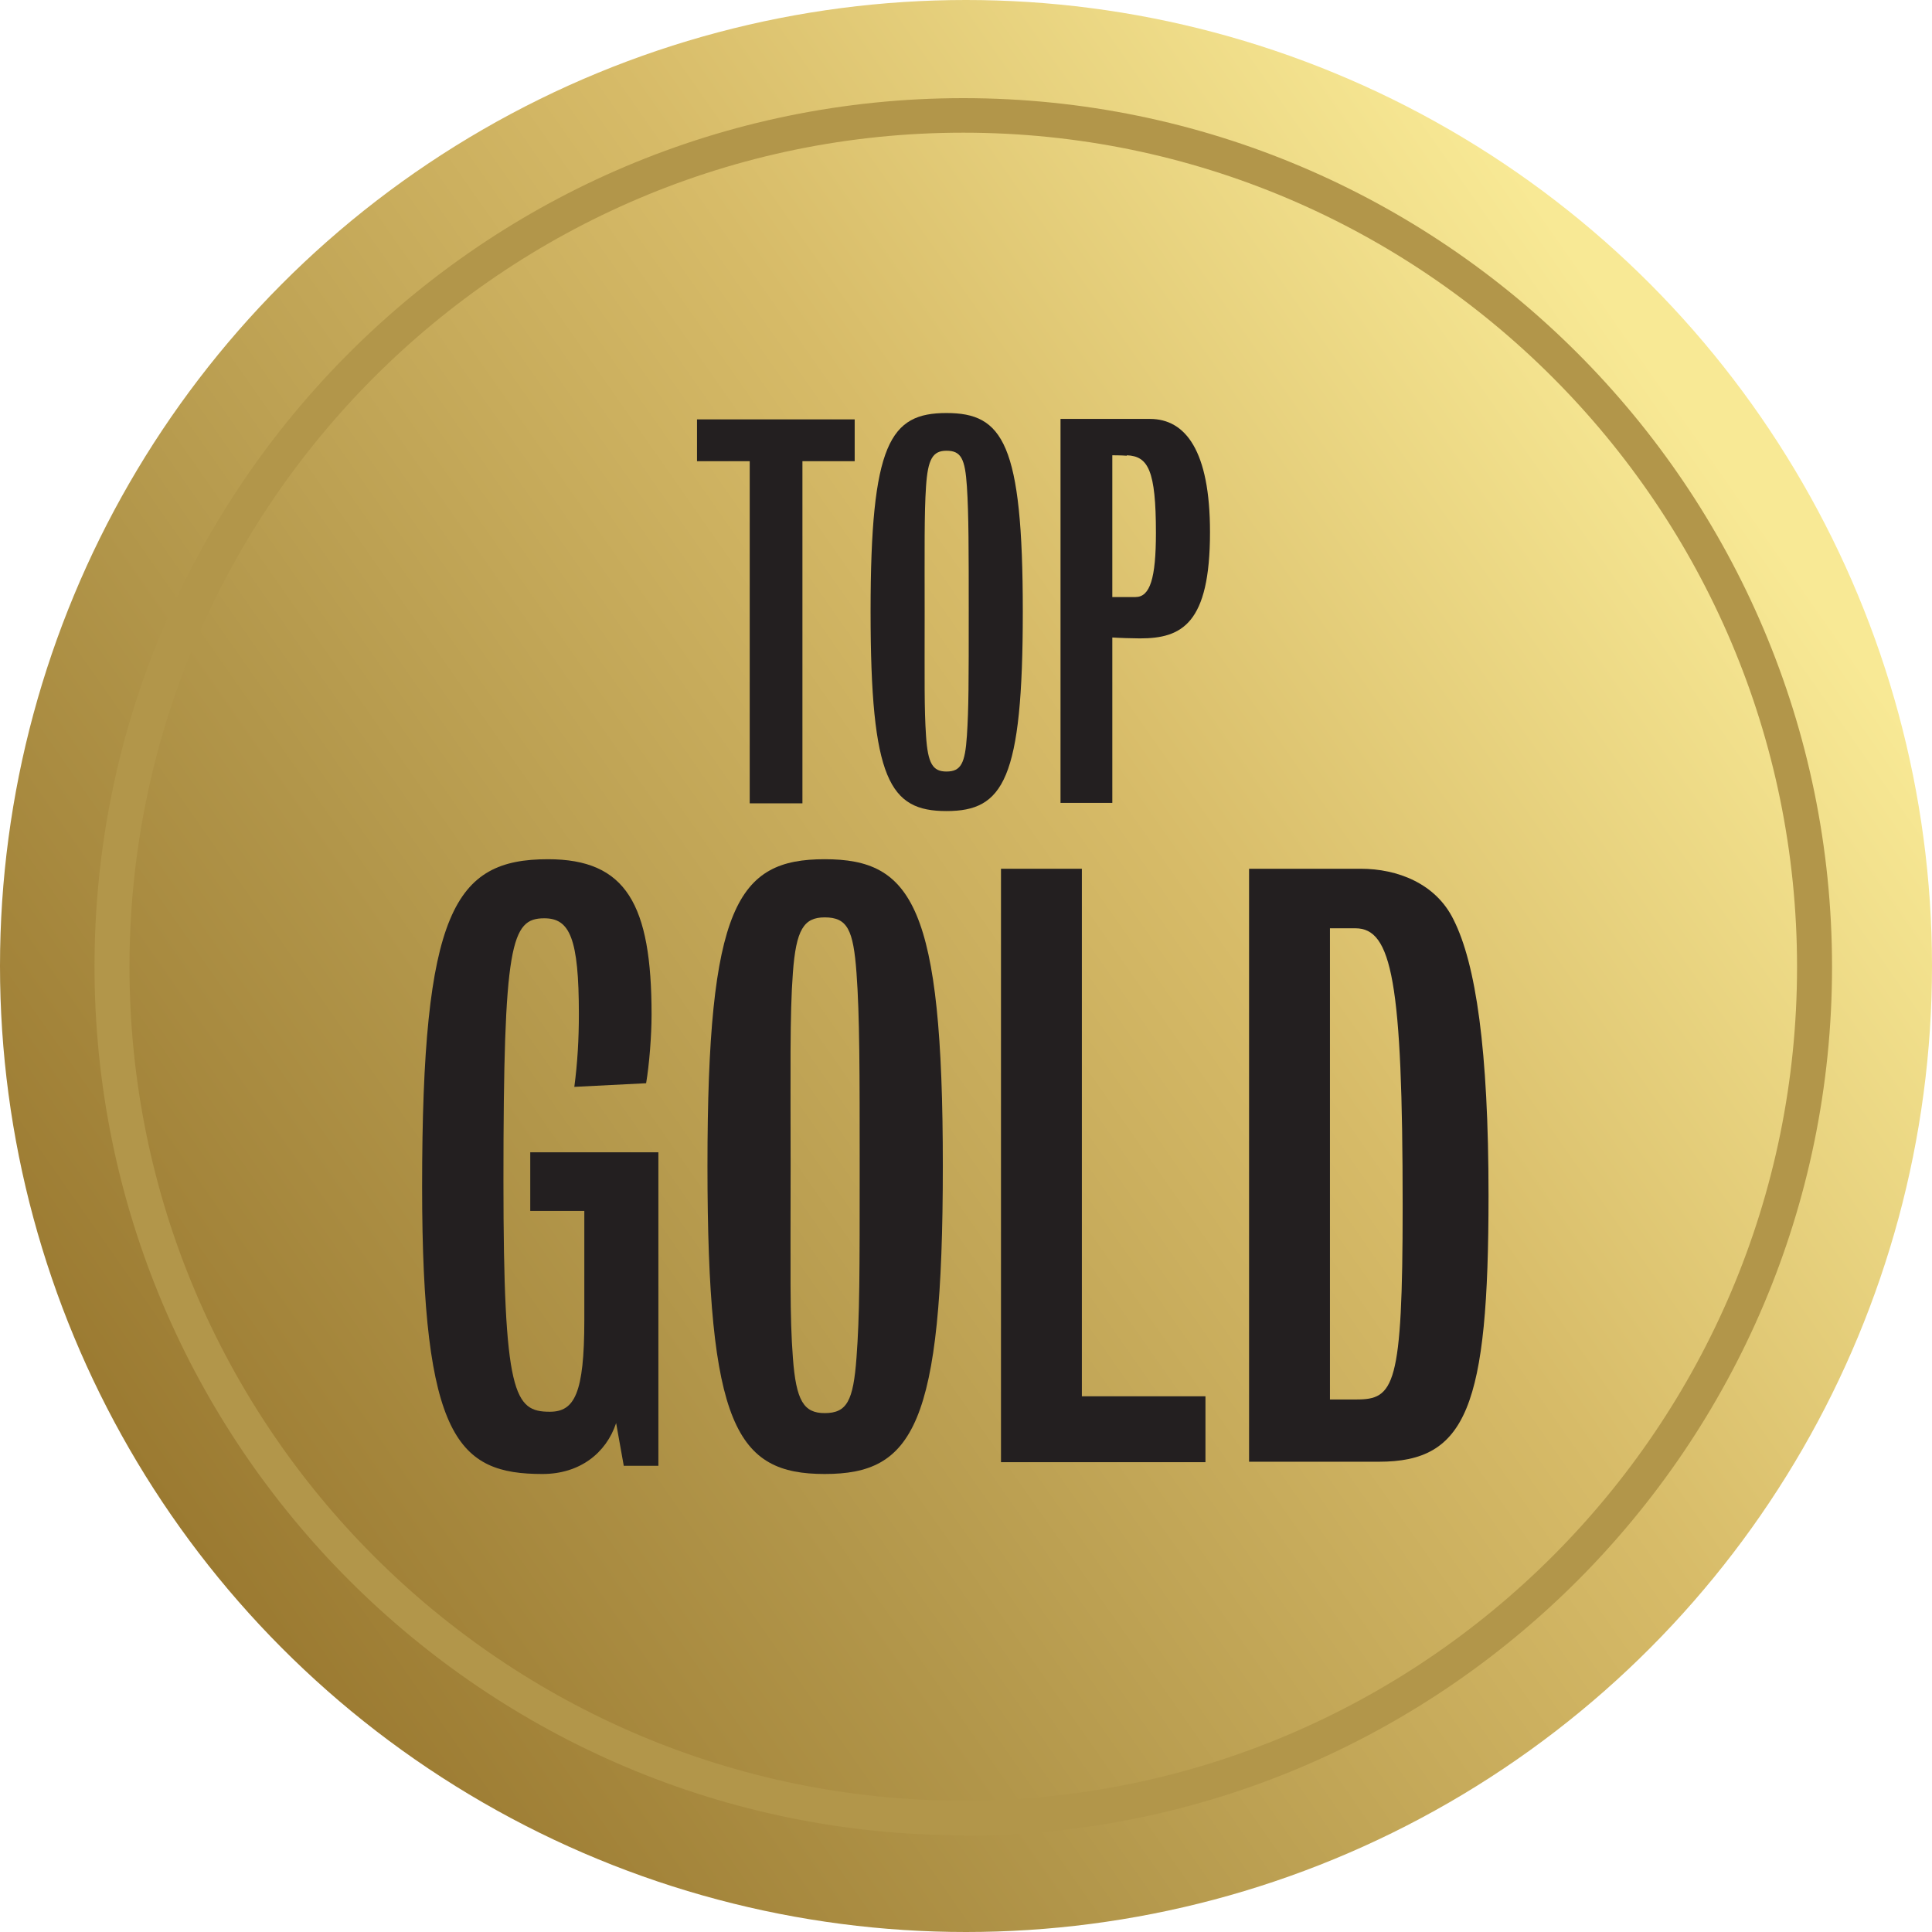
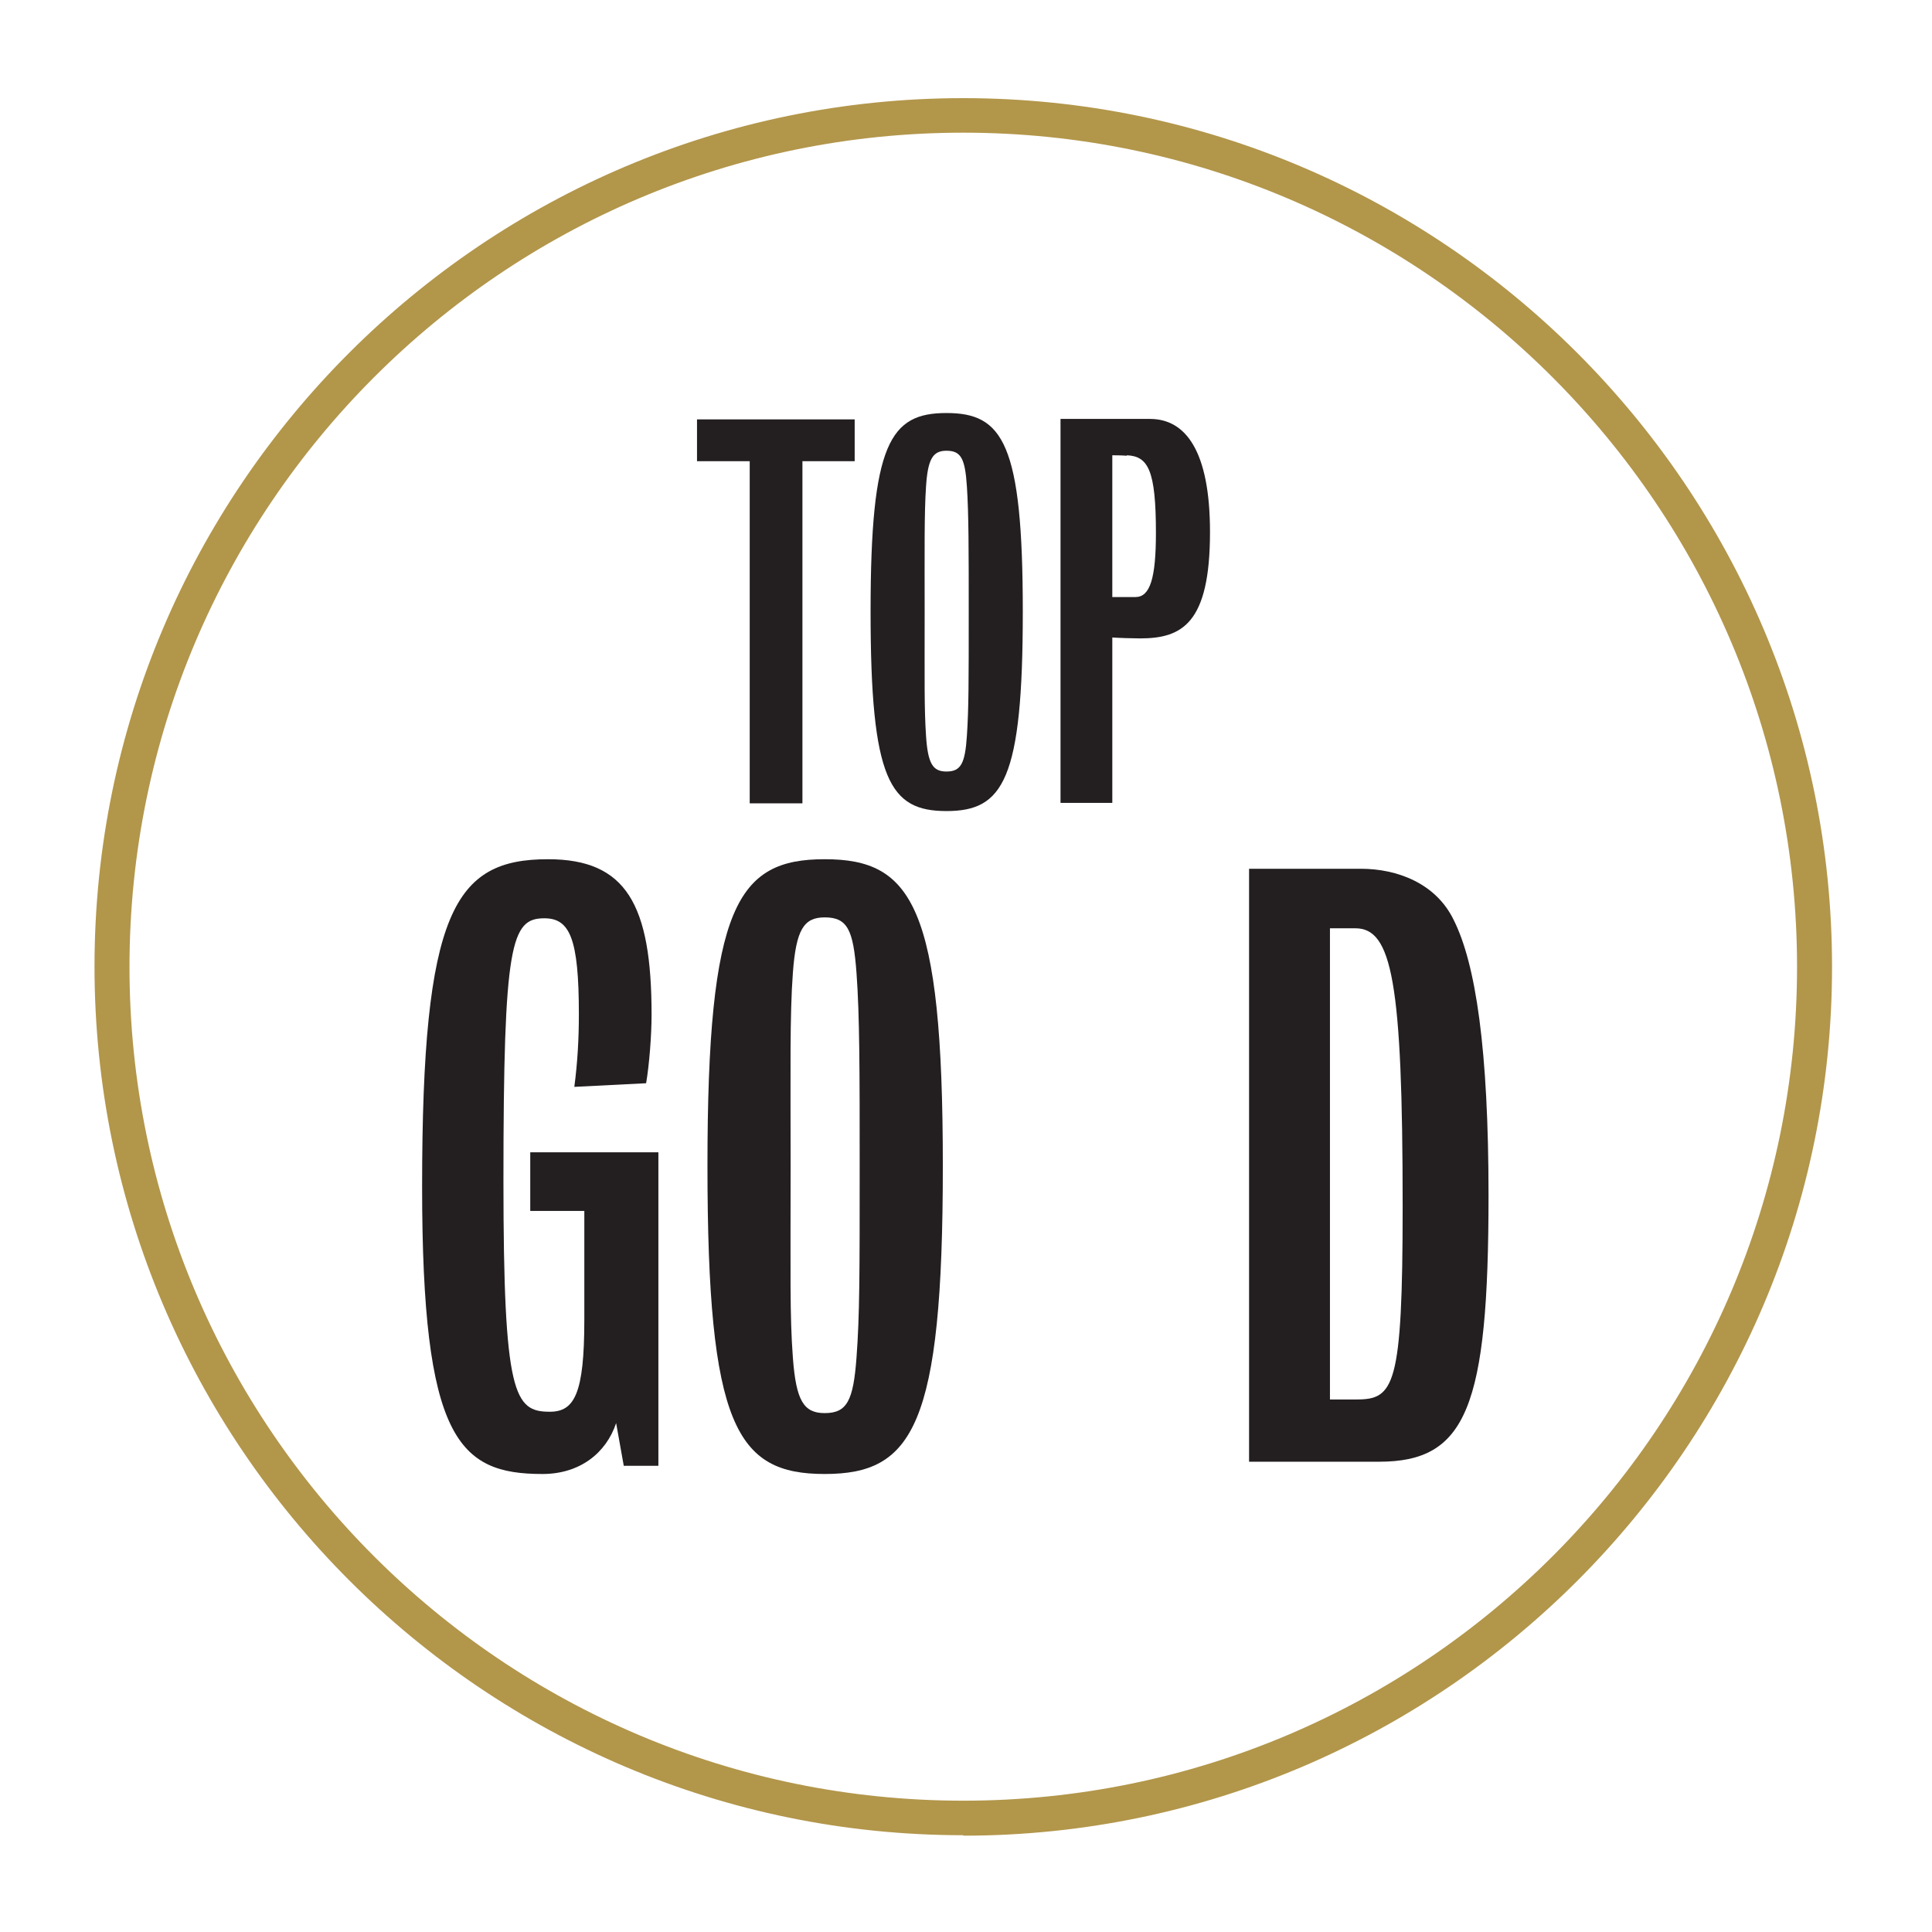
<svg xmlns="http://www.w3.org/2000/svg" id="Layer_1" version="1.1" viewBox="0 0 42.52 42.52">
  <defs>
    <style>
      .st0 {
        fill: #231f20;
      }

      .st1 {
        fill: #b2964a;
      }

      .st2 {
        fill: url(#New_Gradient_Swatch_2);
      }
    </style>
    <linearGradient id="New_Gradient_Swatch_2" data-name="New Gradient Swatch 2" x1="38.68" y1="9.06" x2="3.84" y2="33.46" gradientUnits="userSpaceOnUse">
      <stop offset=".03" stop-color="#f8e995" />
      <stop offset=".38" stop-color="#d7bb68" />
      <stop offset=".73" stop-color="#b2964a" />
      <stop offset="1" stop-color="#9b7a31" />
    </linearGradient>
  </defs>
  <g>
-     <circle class="st2" cx="21.26" cy="21.26" r="21.26" />
    <path class="st1" d="M21.2,40.39c-10.54,0-19.12-8.58-19.12-19.12S10.66,2.16,21.2,2.16s19.12,8.58,19.12,19.12-8.58,19.12-19.12,19.12ZM21.2,2.92C11.08,2.92,2.85,11.16,2.85,21.28s8.23,18.35,18.35,18.35,18.35-8.23,18.35-18.35S31.32,2.92,21.2,2.92Z" />
  </g>
  <g>
    <path class="st0" d="M17.66,10.15v7.53h-1.16v-7.53h-1.16v-.92h3.47v.92h-1.16Z" />
    <path class="st0" d="M20.83,17.85c-1.25,0-1.67-.68-1.67-4.39s.43-4.37,1.67-4.37,1.68.66,1.68,4.37-.43,4.39-1.68,4.39ZM21.28,10.71c-.04-.62-.13-.79-.45-.79-.3,0-.41.18-.45.79-.04.59-.03,1.43-.03,2.75,0,1.54-.01,2.13.03,2.73.04.62.15.79.45.79.32,0,.41-.18.45-.79.04-.6.04-1.19.04-2.73,0-1.33,0-2.15-.04-2.75Z" />
    <path class="st0" d="M25.08,14.05c-.15,0-.46-.01-.6-.02v3.64h-1.14v-8.45h1.97c.78,0,1.32.7,1.32,2.49,0,2.02-.62,2.34-1.54,2.34ZM24.8,10.03c-.11-.01-.32-.01-.32-.01v3.12h.51c.32,0,.45-.41.45-1.41,0-1.38-.17-1.69-.64-1.71Z" />
    <path class="st0" d="M13.73,32.27l-.17-.95c-.22.66-.8,1.12-1.62,1.12-1.85,0-2.65-.77-2.65-6.32,0-6.07.71-7.21,2.77-7.21,1.72,0,2.28.99,2.28,3.42,0,.46-.05,1.1-.12,1.51l-1.58.08c.07-.53.1-1.05.1-1.6,0-1.67-.2-2.11-.76-2.11-.73,0-.9.53-.9,5.78,0,4.72.24,5.08,1.02,5.08.54,0,.76-.39.76-2.02v-2.4h-1.19v-1.29h2.82v6.9h-.76Z" />
    <path class="st0" d="M18.15,32.44c-1.94,0-2.58-1.05-2.58-6.78s.66-6.75,2.58-6.75,2.6,1.02,2.6,6.75-.66,6.78-2.6,6.78ZM18.85,21.41c-.07-.95-.2-1.22-.7-1.22-.46,0-.63.27-.7,1.22-.07.92-.05,2.21-.05,4.25,0,2.38-.02,3.3.05,4.22.07.95.24,1.22.7,1.22.49,0,.63-.27.7-1.22.07-.93.07-1.84.07-4.22,0-2.06,0-3.31-.07-4.25Z" />
-     <path class="st0" d="M22.03,32.17v-13.05h1.78v11.61h2.72v1.45h-4.5Z" />
    <path class="st0" d="M30.35,32.17h-2.86v-13.05h2.46c.8,0,1.65.32,2.04,1.12.49.97.77,2.86.77,6.07,0,4.67-.49,5.86-2.41,5.86ZM29.83,20.43h-.56v10.37h.58c.83,0,1.02-.27,1.02-4.25,0-4.96-.24-6.12-1.04-6.12Z" />
  </g>
</svg>